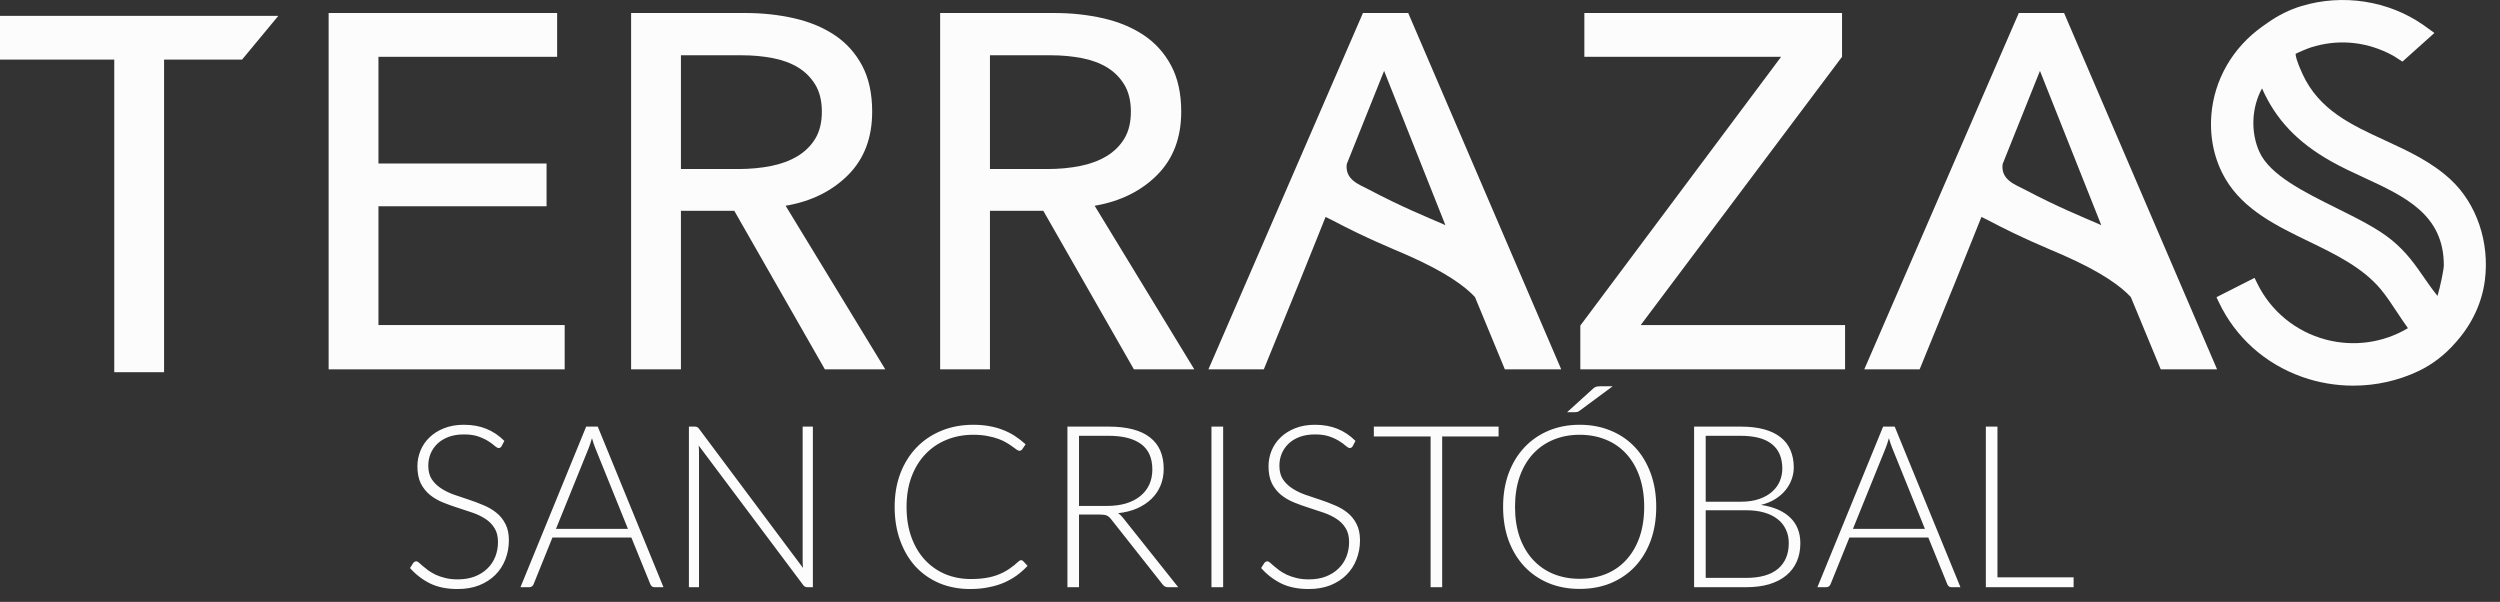
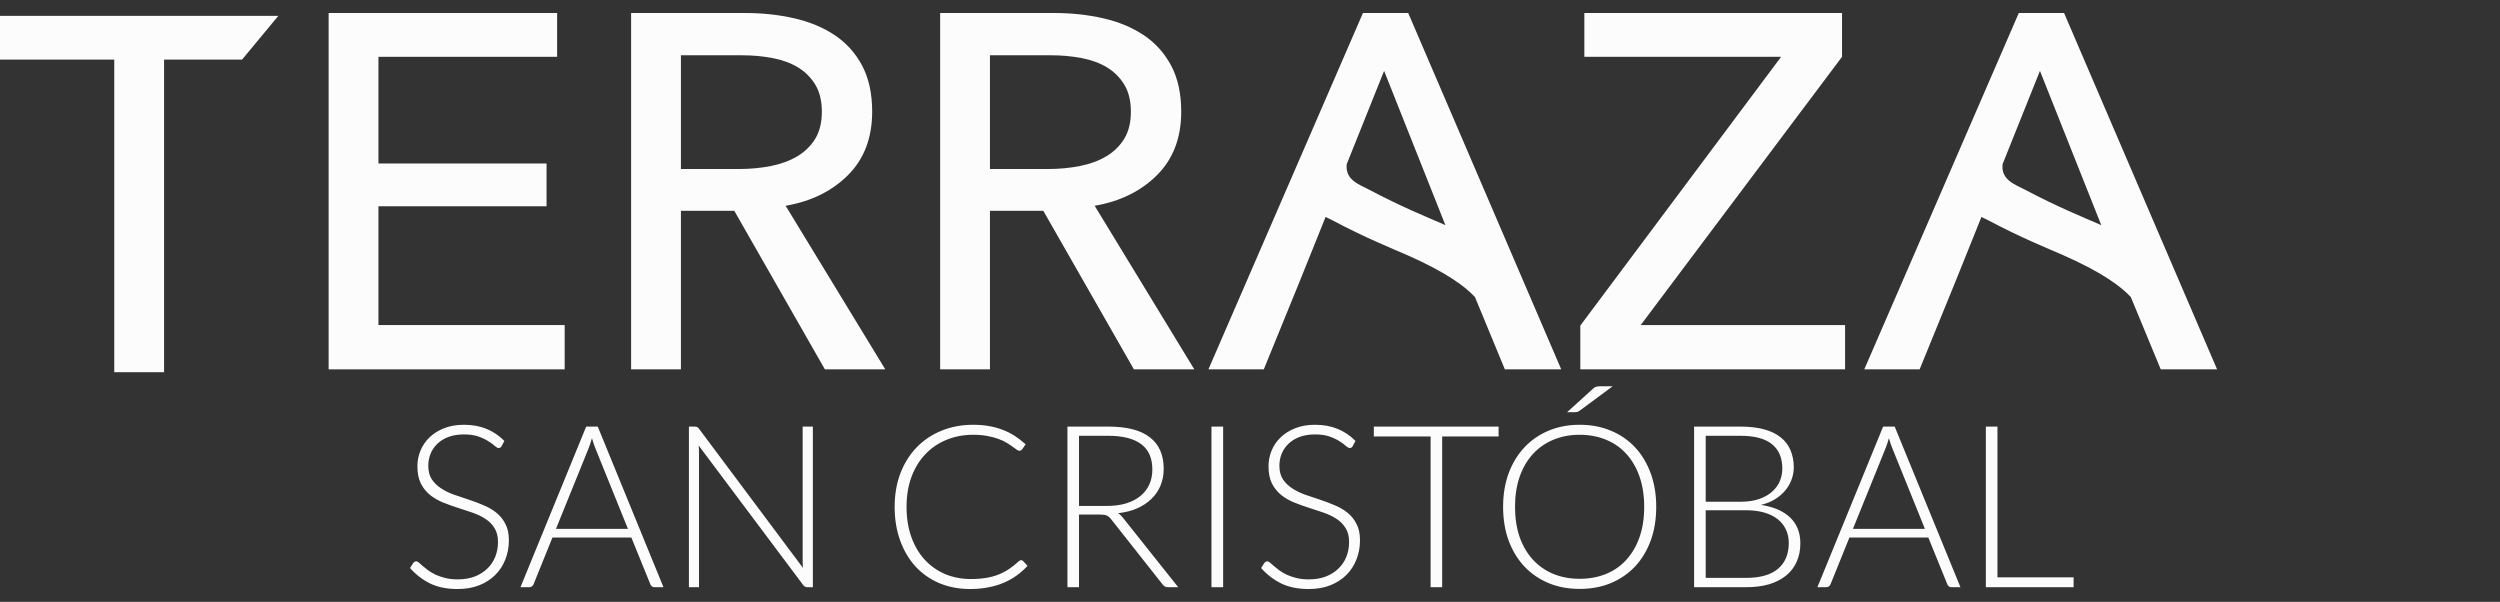
<svg xmlns="http://www.w3.org/2000/svg" width="108" height="26" viewBox="0 0 108 26" fill="none">
  <rect x="0" y="0" width="108" height="26" fill="#333333" stroke="none" />
  <path d="M21.67 19.272C21.641 19.328 21.598 19.355 21.543 19.355C21.5 19.355 21.445 19.326 21.376 19.267C21.31 19.205 21.221 19.138 21.106 19.066C20.992 18.991 20.848 18.922 20.675 18.86C20.505 18.798 20.294 18.767 20.042 18.767C19.79 18.767 19.568 18.803 19.375 18.875C19.186 18.947 19.025 19.045 18.895 19.169C18.767 19.293 18.669 19.437 18.6 19.601C18.535 19.764 18.502 19.936 18.502 20.116C18.502 20.351 18.551 20.545 18.649 20.699C18.751 20.853 18.883 20.983 19.047 21.091C19.21 21.199 19.395 21.291 19.601 21.366C19.81 21.438 20.024 21.51 20.243 21.582C20.462 21.654 20.675 21.734 20.881 21.822C21.09 21.907 21.276 22.015 21.439 22.146C21.603 22.276 21.734 22.438 21.832 22.631C21.933 22.821 21.984 23.058 21.984 23.342C21.984 23.633 21.933 23.908 21.832 24.166C21.734 24.421 21.59 24.643 21.4 24.833C21.211 25.022 20.979 25.173 20.704 25.284C20.429 25.392 20.116 25.446 19.762 25.446C19.305 25.446 18.911 25.366 18.581 25.206C18.25 25.042 17.961 24.82 17.713 24.539L17.85 24.323C17.889 24.274 17.935 24.249 17.987 24.249C18.017 24.249 18.054 24.269 18.1 24.308C18.146 24.347 18.201 24.396 18.267 24.455C18.332 24.511 18.411 24.573 18.502 24.642C18.594 24.707 18.7 24.769 18.821 24.828C18.942 24.884 19.081 24.931 19.238 24.97C19.395 25.009 19.573 25.029 19.772 25.029C20.047 25.029 20.292 24.988 20.508 24.906C20.724 24.821 20.905 24.707 21.052 24.563C21.203 24.419 21.317 24.249 21.395 24.053C21.474 23.854 21.513 23.641 21.513 23.416C21.513 23.171 21.462 22.969 21.361 22.812C21.263 22.652 21.132 22.52 20.969 22.415C20.805 22.307 20.619 22.218 20.41 22.146C20.204 22.074 19.991 22.003 19.772 21.935C19.553 21.866 19.339 21.789 19.13 21.704C18.924 21.619 18.739 21.511 18.576 21.381C18.412 21.247 18.28 21.081 18.179 20.885C18.081 20.686 18.032 20.438 18.032 20.14C18.032 19.908 18.076 19.684 18.164 19.468C18.252 19.252 18.381 19.063 18.551 18.899C18.721 18.733 18.93 18.6 19.179 18.502C19.431 18.401 19.717 18.35 20.037 18.35C20.397 18.35 20.719 18.407 21.003 18.522C21.291 18.636 21.552 18.811 21.788 19.047L21.67 19.272ZM28.662 25.367H28.275C28.229 25.367 28.192 25.356 28.162 25.333C28.133 25.307 28.11 25.274 28.093 25.235L27.274 23.22H23.866L23.052 25.235C23.039 25.271 23.017 25.302 22.984 25.328C22.951 25.354 22.912 25.367 22.866 25.367H22.484L25.323 18.429H25.823L28.662 25.367ZM24.018 22.847H27.127L25.71 19.341C25.687 19.285 25.665 19.223 25.642 19.154C25.619 19.082 25.596 19.007 25.573 18.929C25.55 19.007 25.527 19.082 25.504 19.154C25.481 19.223 25.459 19.287 25.436 19.346L24.018 22.847ZM30.006 18.429C30.052 18.429 30.088 18.435 30.114 18.448C30.14 18.458 30.168 18.483 30.197 18.522L34.689 24.534C34.679 24.436 34.675 24.341 34.675 24.249V18.429H35.116V25.367H34.876C34.8 25.367 34.74 25.335 34.694 25.269L30.183 19.247C30.192 19.346 30.197 19.439 30.197 19.527V25.367H29.761V18.429H30.006ZM44.111 24.2C44.144 24.2 44.172 24.212 44.195 24.235L44.391 24.445C44.247 24.599 44.09 24.738 43.92 24.862C43.75 24.983 43.564 25.088 43.361 25.176C43.162 25.261 42.941 25.326 42.699 25.372C42.46 25.421 42.197 25.446 41.91 25.446C41.429 25.446 40.988 25.362 40.586 25.196C40.187 25.026 39.843 24.787 39.556 24.48C39.271 24.169 39.049 23.795 38.889 23.357C38.729 22.919 38.649 22.432 38.649 21.895C38.649 21.369 38.73 20.889 38.894 20.454C39.06 20.019 39.293 19.646 39.59 19.336C39.891 19.022 40.249 18.78 40.664 18.61C41.083 18.437 41.543 18.35 42.047 18.35C42.299 18.35 42.529 18.37 42.738 18.409C42.947 18.445 43.142 18.499 43.322 18.571C43.505 18.64 43.676 18.726 43.837 18.831C43.997 18.935 44.154 19.056 44.307 19.194L44.156 19.414C44.129 19.453 44.088 19.473 44.033 19.473C44.003 19.473 43.966 19.457 43.92 19.424C43.874 19.388 43.816 19.346 43.743 19.297C43.675 19.244 43.59 19.189 43.489 19.13C43.391 19.068 43.273 19.012 43.136 18.963C42.998 18.911 42.84 18.868 42.66 18.836C42.48 18.8 42.276 18.782 42.047 18.782C41.625 18.782 41.238 18.855 40.885 19.002C40.532 19.146 40.228 19.354 39.973 19.625C39.718 19.893 39.518 20.22 39.374 20.606C39.234 20.988 39.163 21.418 39.163 21.895C39.163 22.386 39.234 22.824 39.374 23.21C39.515 23.595 39.709 23.922 39.958 24.19C40.206 24.455 40.499 24.66 40.836 24.803C41.176 24.944 41.543 25.014 41.939 25.014C42.187 25.014 42.408 24.998 42.601 24.965C42.797 24.933 42.977 24.884 43.14 24.818C43.304 24.753 43.456 24.673 43.596 24.578C43.737 24.483 43.876 24.372 44.013 24.244C44.03 24.231 44.044 24.221 44.057 24.215C44.074 24.205 44.092 24.2 44.111 24.2ZM46.613 22.229V25.367H46.113V18.429H47.883C48.684 18.429 49.283 18.584 49.678 18.895C50.074 19.202 50.272 19.654 50.272 20.253C50.272 20.518 50.226 20.759 50.134 20.979C50.043 21.198 49.91 21.39 49.737 21.557C49.567 21.721 49.361 21.856 49.119 21.964C48.877 22.069 48.604 22.137 48.3 22.17C48.379 22.219 48.449 22.285 48.511 22.366L50.899 25.367H50.463C50.41 25.367 50.365 25.358 50.325 25.338C50.289 25.318 50.254 25.286 50.218 25.24L47.996 22.425C47.941 22.353 47.88 22.302 47.815 22.273C47.753 22.244 47.655 22.229 47.521 22.229H46.613ZM46.613 21.856H47.82C48.127 21.856 48.402 21.82 48.644 21.748C48.889 21.673 49.095 21.567 49.261 21.43C49.431 21.292 49.56 21.127 49.649 20.934C49.737 20.741 49.781 20.524 49.781 20.282C49.781 19.789 49.619 19.422 49.296 19.184C48.972 18.945 48.501 18.826 47.883 18.826H46.613V21.856ZM52.84 25.367H52.335V18.429H52.84V25.367ZM58.438 19.272C58.409 19.328 58.366 19.355 58.31 19.355C58.268 19.355 58.212 19.326 58.144 19.267C58.078 19.205 57.989 19.138 57.874 19.066C57.76 18.991 57.616 18.922 57.443 18.86C57.273 18.798 57.062 18.767 56.81 18.767C56.558 18.767 56.336 18.803 56.143 18.875C55.953 18.947 55.793 19.045 55.663 19.169C55.535 19.293 55.437 19.437 55.368 19.601C55.303 19.764 55.27 19.936 55.27 20.116C55.27 20.351 55.319 20.545 55.417 20.699C55.519 20.853 55.651 20.983 55.815 21.091C55.978 21.199 56.163 21.291 56.369 21.366C56.578 21.438 56.792 21.51 57.011 21.582C57.23 21.654 57.443 21.734 57.648 21.822C57.858 21.907 58.044 22.015 58.208 22.146C58.371 22.276 58.502 22.438 58.6 22.631C58.701 22.821 58.752 23.058 58.752 23.342C58.752 23.633 58.701 23.908 58.6 24.166C58.502 24.421 58.358 24.643 58.168 24.833C57.979 25.022 57.747 25.173 57.472 25.284C57.197 25.392 56.884 25.446 56.531 25.446C56.073 25.446 55.679 25.366 55.349 25.206C55.019 25.042 54.729 24.82 54.481 24.539L54.618 24.323C54.657 24.274 54.703 24.249 54.755 24.249C54.785 24.249 54.822 24.269 54.868 24.308C54.914 24.347 54.969 24.396 55.035 24.455C55.1 24.511 55.179 24.573 55.27 24.642C55.362 24.707 55.468 24.769 55.589 24.828C55.71 24.884 55.849 24.931 56.006 24.97C56.163 25.009 56.341 25.029 56.54 25.029C56.815 25.029 57.06 24.988 57.276 24.906C57.492 24.821 57.673 24.707 57.82 24.563C57.971 24.419 58.085 24.249 58.163 24.053C58.242 23.854 58.281 23.641 58.281 23.416C58.281 23.171 58.23 22.969 58.129 22.812C58.031 22.652 57.9 22.52 57.737 22.415C57.573 22.307 57.387 22.218 57.178 22.146C56.972 22.074 56.759 22.003 56.54 21.935C56.321 21.866 56.107 21.789 55.898 21.704C55.692 21.619 55.507 21.511 55.344 21.381C55.18 21.247 55.048 21.081 54.947 20.885C54.849 20.686 54.8 20.438 54.8 20.14C54.8 19.908 54.844 19.684 54.932 19.468C55.02 19.252 55.149 19.063 55.319 18.899C55.489 18.733 55.699 18.6 55.947 18.502C56.199 18.401 56.485 18.35 56.805 18.35C57.165 18.35 57.487 18.407 57.771 18.522C58.059 18.636 58.32 18.811 58.556 19.047L58.438 19.272ZM64.739 18.429V18.855H62.302V25.367H61.802V18.855H59.35V18.429H64.739ZM71.549 21.895C71.549 22.432 71.469 22.919 71.309 23.357C71.148 23.792 70.923 24.164 70.632 24.475C70.341 24.782 69.993 25.021 69.588 25.191C69.182 25.358 68.733 25.441 68.239 25.441C67.752 25.441 67.306 25.358 66.9 25.191C66.495 25.021 66.147 24.782 65.856 24.475C65.565 24.164 65.338 23.792 65.174 23.357C65.014 22.919 64.934 22.432 64.934 21.895C64.934 21.363 65.014 20.879 65.174 20.444C65.338 20.006 65.565 19.633 65.856 19.326C66.147 19.015 66.495 18.775 66.9 18.605C67.306 18.435 67.752 18.35 68.239 18.35C68.733 18.35 69.182 18.435 69.588 18.605C69.993 18.772 70.341 19.011 70.632 19.321C70.923 19.632 71.148 20.006 71.309 20.444C71.469 20.879 71.549 21.363 71.549 21.895ZM71.029 21.895C71.029 21.412 70.962 20.977 70.828 20.591C70.694 20.205 70.504 19.878 70.259 19.61C70.017 19.342 69.725 19.138 69.382 18.997C69.038 18.854 68.657 18.782 68.239 18.782C67.827 18.782 67.45 18.854 67.106 18.997C66.766 19.138 66.472 19.342 66.224 19.61C65.978 19.878 65.787 20.205 65.65 20.591C65.516 20.977 65.449 21.412 65.449 21.895C65.449 22.383 65.516 22.819 65.65 23.205C65.787 23.587 65.978 23.913 66.224 24.181C66.472 24.449 66.766 24.653 67.106 24.794C67.45 24.934 67.827 25.004 68.239 25.004C68.657 25.004 69.038 24.934 69.382 24.794C69.725 24.653 70.017 24.449 70.259 24.181C70.504 23.913 70.694 23.587 70.828 23.205C70.962 22.819 71.029 22.383 71.029 21.895ZM69.666 16.688L68.234 17.747C68.201 17.77 68.17 17.786 68.141 17.796C68.115 17.803 68.082 17.806 68.043 17.806H67.7L68.813 16.796C68.859 16.753 68.901 16.725 68.94 16.712C68.98 16.696 69.038 16.688 69.117 16.688H69.666ZM73.185 25.367V18.429H75.181C75.577 18.429 75.918 18.468 76.206 18.546C76.497 18.625 76.737 18.741 76.927 18.895C77.117 19.045 77.257 19.23 77.349 19.449C77.443 19.668 77.491 19.916 77.491 20.194C77.491 20.377 77.458 20.553 77.393 20.724C77.331 20.893 77.239 21.05 77.118 21.194C76.997 21.338 76.848 21.464 76.672 21.572C76.499 21.677 76.299 21.757 76.074 21.812C76.62 21.894 77.04 22.075 77.334 22.357C77.628 22.638 77.775 23.009 77.775 23.47C77.775 23.764 77.723 24.029 77.618 24.264C77.514 24.499 77.362 24.699 77.162 24.862C76.963 25.026 76.718 25.151 76.427 25.24C76.136 25.325 75.806 25.367 75.436 25.367H73.185ZM73.686 22.043V24.965H75.426C76.038 24.965 76.499 24.834 76.809 24.573C77.12 24.308 77.275 23.937 77.275 23.46C77.275 23.241 77.233 23.045 77.148 22.871C77.066 22.695 76.947 22.546 76.79 22.425C76.633 22.301 76.44 22.206 76.211 22.141C75.982 22.075 75.722 22.043 75.431 22.043H73.686ZM73.686 21.675H75.191C75.511 21.675 75.784 21.634 76.01 21.552C76.239 21.471 76.425 21.363 76.569 21.229C76.716 21.095 76.824 20.943 76.893 20.773C76.961 20.603 76.996 20.428 76.996 20.248C76.996 19.78 76.847 19.427 76.549 19.189C76.255 18.947 75.799 18.826 75.181 18.826H73.686V21.675ZM84.691 25.367H84.303C84.257 25.367 84.22 25.356 84.191 25.333C84.161 25.307 84.138 25.274 84.122 25.235L83.303 23.22H79.895L79.081 25.235C79.068 25.271 79.045 25.302 79.012 25.328C78.98 25.354 78.94 25.367 78.894 25.367H78.512L81.351 18.429H81.851L84.691 25.367ZM80.047 22.847H83.156L81.739 19.341C81.716 19.285 81.693 19.223 81.67 19.154C81.647 19.082 81.624 19.007 81.601 18.929C81.578 19.007 81.556 19.082 81.533 19.154C81.51 19.223 81.487 19.287 81.464 19.346L80.047 22.847ZM86.29 24.941H89.58V25.367H85.789V18.429H86.29V24.941Z" fill="#FCFCFC" />
-   <path d="M105.573 11.459C105.573 11.649 105.42 12.379 105.3 12.783C105.083 12.516 104.897 12.247 104.716 11.986C104.342 11.444 103.954 10.884 103.31 10.36C102.704 9.868 101.852 9.444 100.95 8.996C99.53 8.291 98.062 7.562 97.609 6.567C97.215 5.703 97.27 4.634 97.72 3.818C98.313 5.163 99.246 6.145 100.691 6.962C101.142 7.218 101.636 7.446 102.113 7.667C103.893 8.49 105.574 9.268 105.573 11.459ZM105.867 7.757C105.038 6.988 104.02 6.519 103.036 6.066C101.569 5.39 100.184 4.752 99.468 3.196C99.206 2.626 99.169 2.406 99.17 2.326C99.309 2.251 99.696 2.091 99.829 2.049C100.944 1.694 102.096 1.778 103.164 2.291C103.354 2.383 103.416 2.423 103.6 2.542L103.785 2.662L105.166 1.424L104.691 1.081C103.18 0.028 101.21 -0.278 99.421 0.262C98.916 0.414 98.425 0.657 97.961 0.984L97.748 1.134C96.451 2.049 95.643 3.452 95.529 4.984C95.455 5.976 95.668 6.929 96.145 7.737C96.932 9.07 98.354 9.759 99.73 10.425C100.872 10.978 102.053 11.55 102.838 12.484C103.089 12.784 103.326 13.143 103.555 13.49C103.706 13.718 103.861 13.953 104.023 14.176C102.963 14.81 101.685 14.991 100.475 14.67C99.175 14.325 98.096 13.44 97.514 12.243L97.397 12.004L95.751 12.839L95.861 13.069C96.579 14.576 97.855 15.717 99.454 16.283C100.167 16.535 100.916 16.66 101.662 16.66C102.638 16.66 103.61 16.446 104.492 16.024C105.086 15.739 105.619 15.329 106.077 14.804L106.148 14.722C106.809 13.963 107.224 13.061 107.346 12.113C107.559 10.469 106.992 8.8 105.867 7.757Z" fill="#FCFCFC" />
  <path d="M90.684 9.686C89.999 9.386 88.912 8.953 87.462 8.186C87.079 7.982 86.425 7.778 86.513 7.088L88.126 3.062L90.775 9.726C90.744 9.712 90.714 9.699 90.684 9.686ZM87.212 0.562L80.537 15.956H82.928L84.472 12.173L85.234 10.28L85.598 9.372C85.7 9.423 85.801 9.469 85.887 9.514C87.336 10.282 88.425 10.716 89.11 11.015C90.811 11.761 91.636 12.383 92.051 12.832L93.344 15.956H95.778L89.168 0.562H87.212Z" fill="#FCFCFC" />
  <path d="M79.576 2.453V0.562H68.444V2.453H76.945L68.27 14.064V15.956H79.707V14.042H70.879L79.576 2.453Z" fill="#FCFCFC" />
  <path d="M62.351 9.686C61.666 9.386 60.579 8.953 59.129 8.186C58.746 7.982 58.093 7.778 58.18 7.088L59.793 3.062L62.441 9.726C62.411 9.712 62.381 9.699 62.351 9.686ZM58.879 0.562L52.204 15.956H54.596L56.139 12.173L56.901 10.28L57.265 9.372C57.367 9.423 57.468 9.469 57.554 9.514C59.003 10.282 60.092 10.716 60.777 11.015C62.478 11.761 63.303 12.383 63.718 12.832L65.01 15.956H67.445L60.835 0.562H58.879Z" fill="#FCFCFC" />
  <path d="M45.245 7.302H42.766V2.388H45.397C45.861 2.388 46.303 2.428 46.723 2.508C47.144 2.588 47.51 2.722 47.821 2.91C48.133 3.099 48.383 3.349 48.572 3.66C48.76 3.972 48.854 4.36 48.854 4.823C48.854 5.287 48.76 5.675 48.572 5.987C48.383 6.298 48.126 6.552 47.8 6.748C47.474 6.943 47.093 7.085 46.658 7.171C46.223 7.258 45.752 7.302 45.245 7.302ZM49.985 7.563C50.681 6.867 51.029 5.954 51.029 4.823C51.029 4.041 50.883 3.377 50.594 2.834C50.303 2.29 49.909 1.852 49.409 1.518C48.909 1.185 48.325 0.942 47.658 0.79C46.992 0.638 46.289 0.562 45.549 0.562H40.614V15.956H42.766V9.107H45.071L48.985 15.956H51.594L47.289 8.889C48.39 8.701 49.289 8.259 49.985 7.563Z" fill="#FCFCFC" />
  <path d="M31.895 7.302H29.416V2.388H32.047C32.511 2.388 32.953 2.428 33.373 2.508C33.794 2.588 34.16 2.722 34.471 2.91C34.783 3.099 35.033 3.349 35.222 3.66C35.41 3.972 35.504 4.36 35.504 4.823C35.504 5.287 35.41 5.675 35.222 5.987C35.033 6.298 34.776 6.552 34.45 6.748C34.123 6.943 33.743 7.085 33.308 7.171C32.873 7.258 32.402 7.302 31.895 7.302ZM36.635 7.563C37.331 6.867 37.678 5.954 37.678 4.823C37.678 4.041 37.533 3.377 37.244 2.834C36.954 2.29 36.559 1.852 36.059 1.518C35.559 1.185 34.975 0.942 34.308 0.79C33.642 0.638 32.939 0.562 32.199 0.562H27.264V15.956H29.416V9.107H31.721L35.635 15.956H38.244L33.939 8.889C35.04 8.701 35.939 8.259 36.635 7.563Z" fill="#FCFCFC" />
  <path d="M16.349 8.911H23.611V7.063H16.349V2.454H24.068V0.562H14.197V15.956H24.394V14.042H16.349V8.911Z" fill="#FCFCFC" />
  <path d="M0 2.576H4.936V16.079H7.088V2.576H10.456L12.024 0.685H0V2.576Z" fill="#FCFCFC" />
</svg>